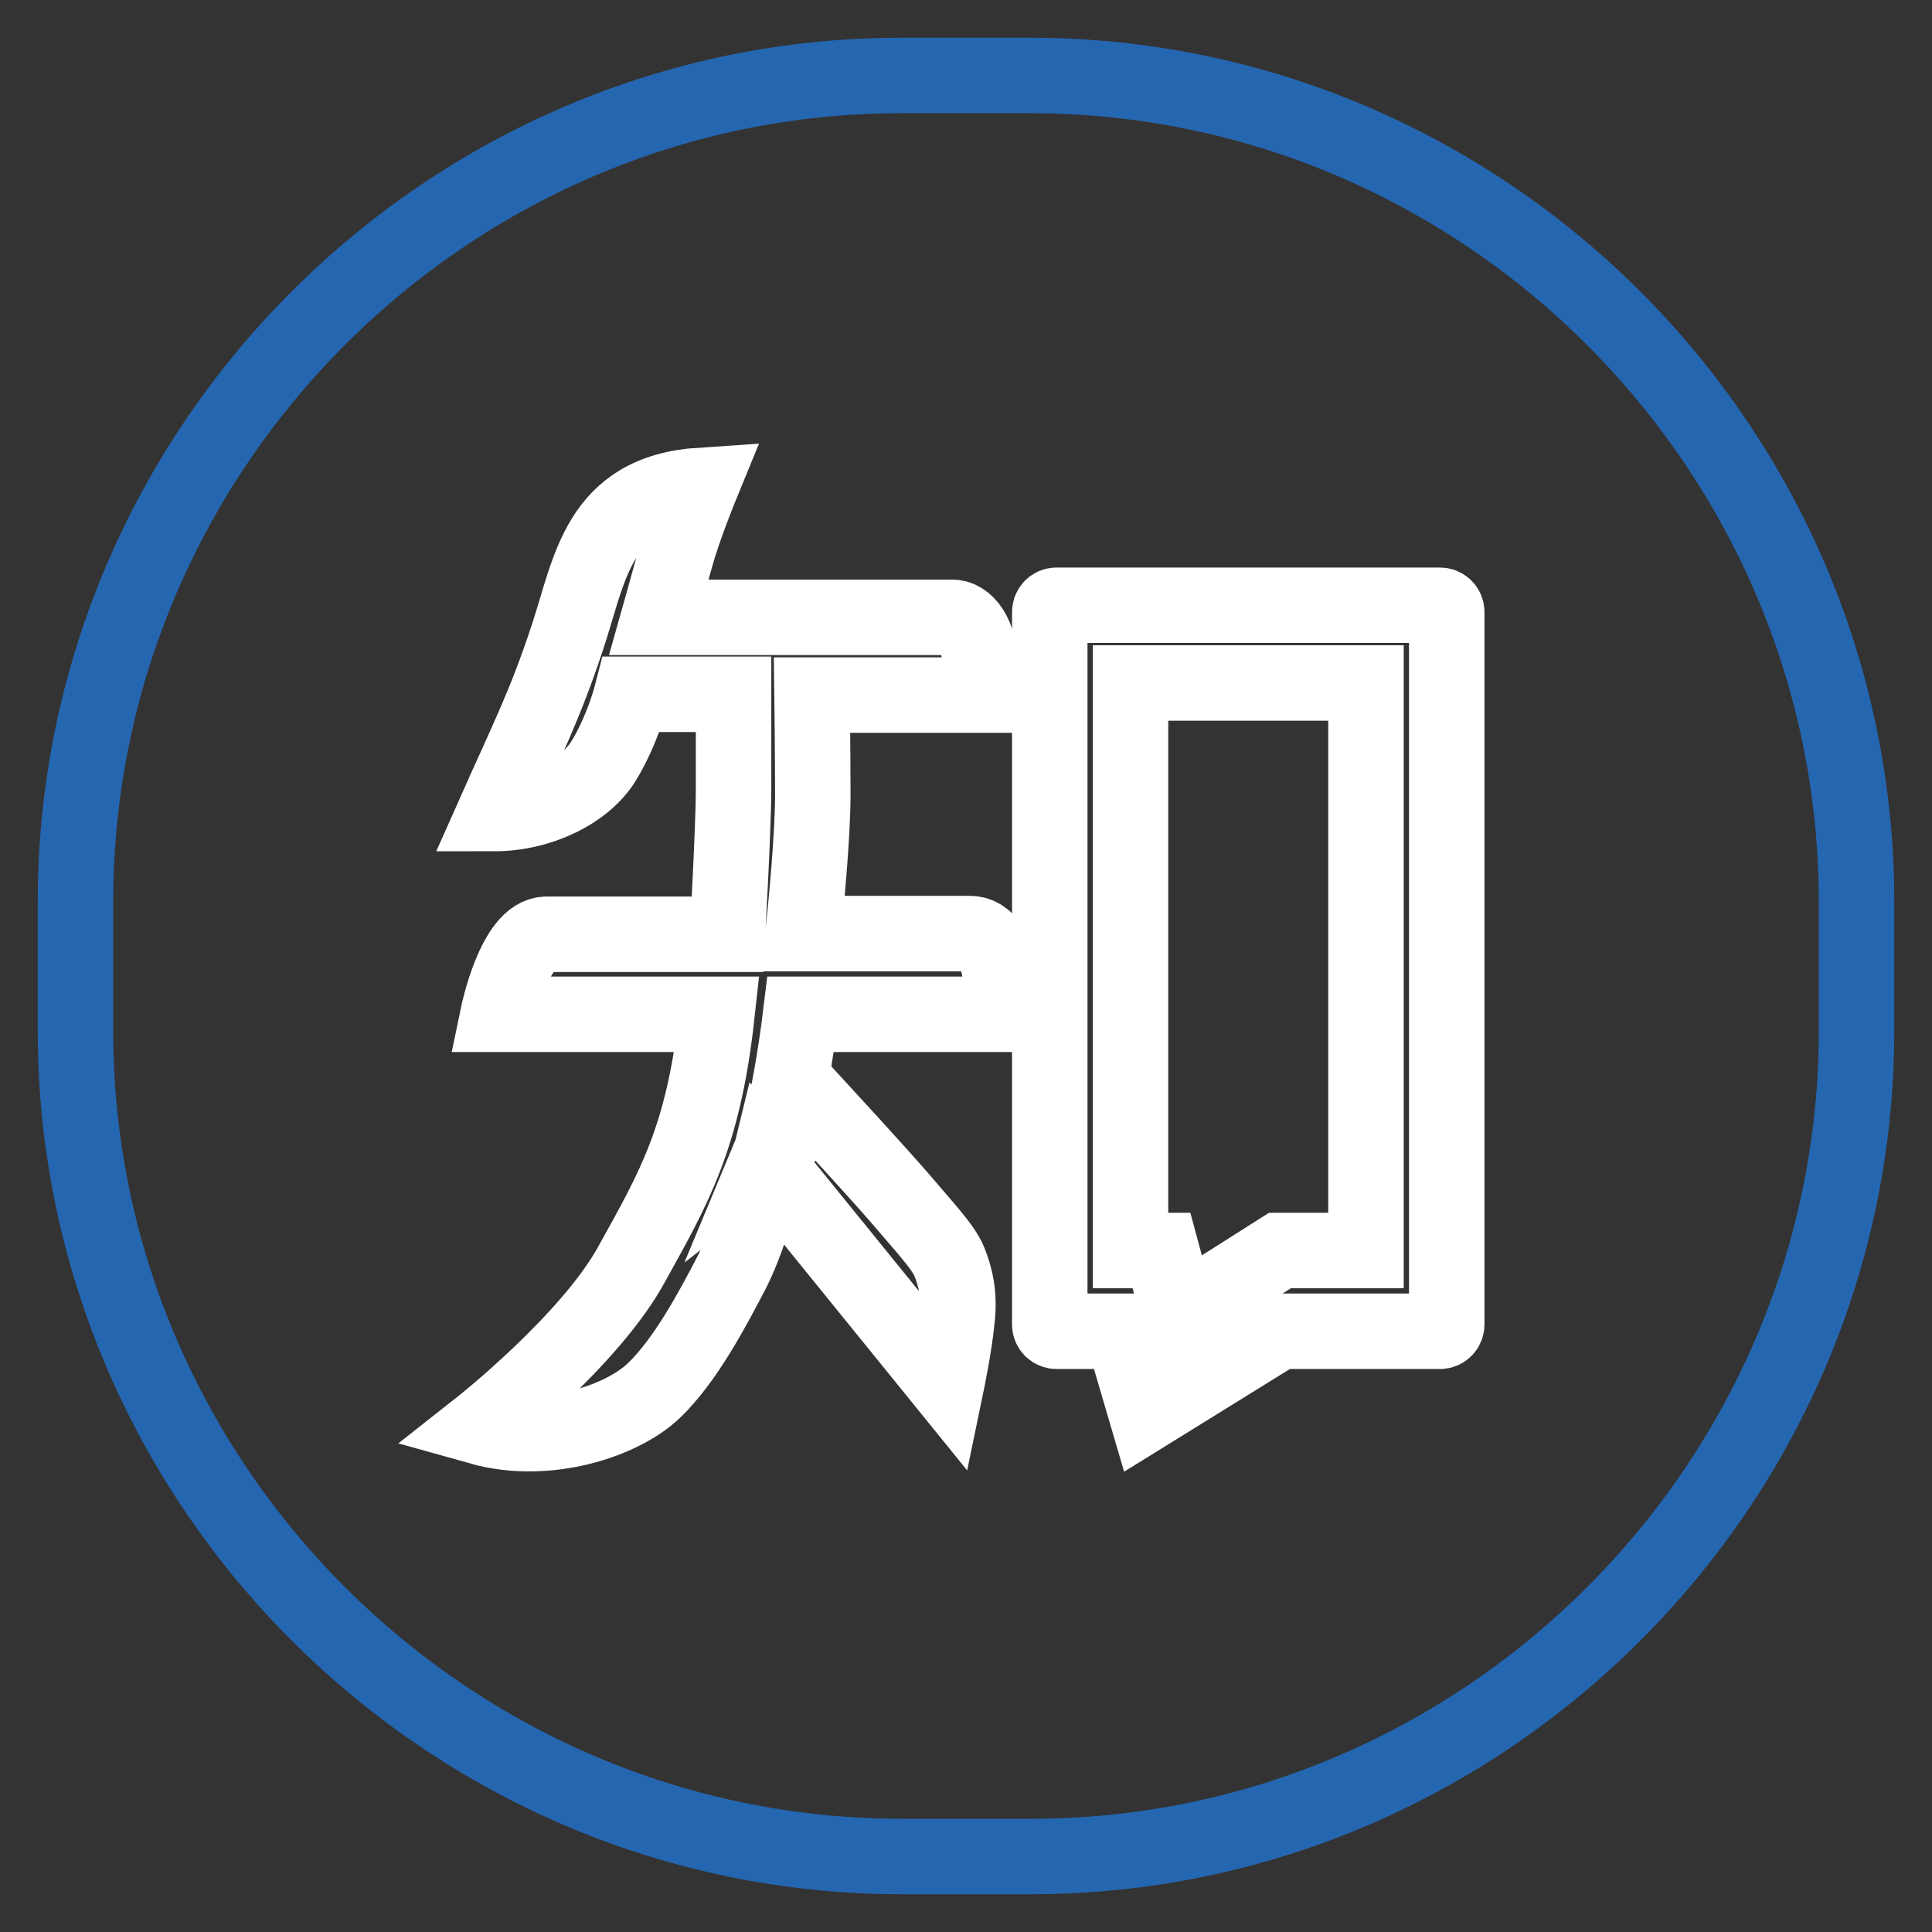
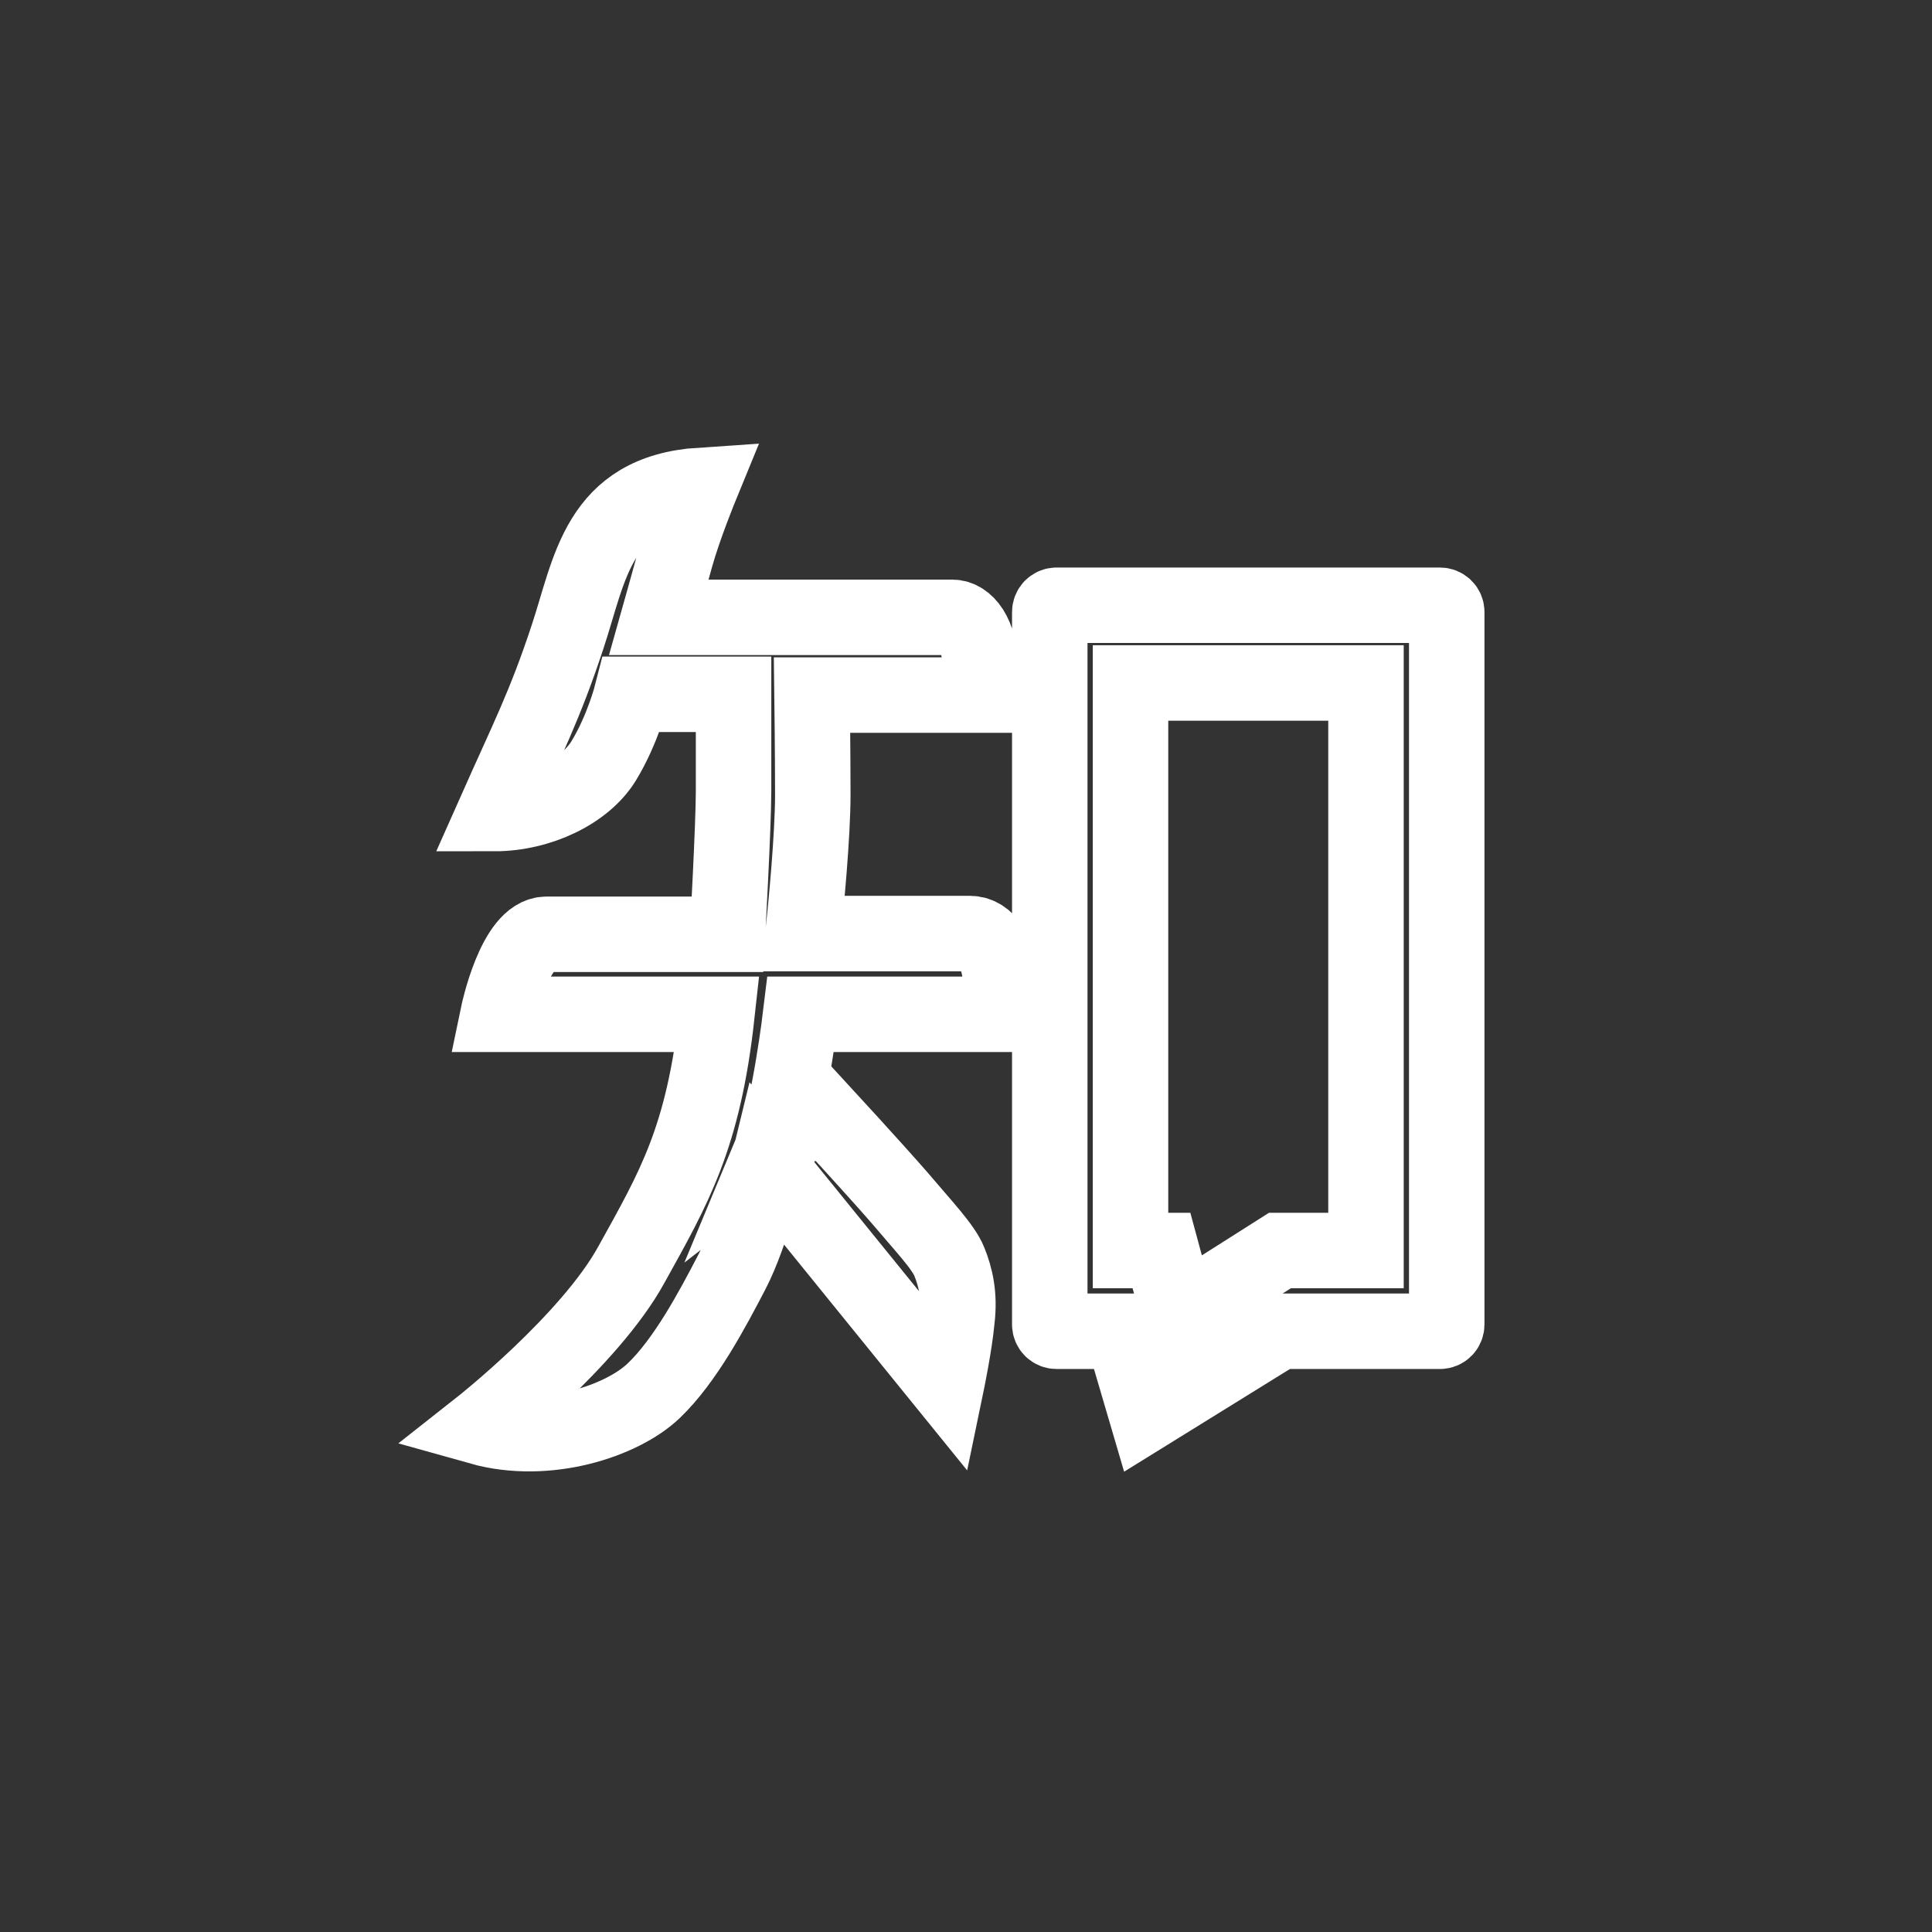
<svg xmlns="http://www.w3.org/2000/svg" version="1.1" x="0px" y="0px" viewBox="0 0 256 256" enable-background="new 0 0 256 256" xml:space="preserve">
  <rect x="0" y="0" width="256" height="256" fill="#333333" stroke="none" />
  <g>
-     <path stroke-width="10" fill-opacity="0" stroke="#2566b1" d="M136.6,246h-17.1C59.3,246,10,196.7,10,136.6v-17.1C10,59.3,59.3,10,119.4,10h17.1 C196.7,10,246,59.3,246,119.5v17.1C246,196.7,196.7,246,136.6,246z" />
    <path stroke-width="10" fill-opacity="0" stroke="#ffffff" d="M128.5,123.7h-22.1c0.4-3.5,1.3-13,1.3-18.4c0-5.4-0.1-13.2-0.1-13.2h22.3v-3.5c0-4.7-2-6.8-3.7-6.8H87.3 c0,0,1.1-3.9,2.2-7.9c1.1-4,3.4-9.6,3.4-9.6c-13.7,0.9-14.7,11.1-17.7,20.1c-3,9.1-5.3,13.5-9.7,23.4c6,0,12-2.9,14.5-7 s3.7-8.8,3.7-8.8h13.5v12.8c0,4.6-0.8,19-0.8,19h-24c-4.2,0-6.4,10.6-6.4,10.6h29c-1.8,16.4-5.7,23-11.3,33.1 c-5.5,10.1-20.1,21.6-20.1,21.6c8.9,2.5,18.8-0.8,23-4.8s7.8-10.8,10.4-15.8s4.8-14.1,4.8-14.1l23.6,29.1c0,0,1.1-5.3,1.4-8.6 c0.4-3.3-0.2-5.7-1-7.7c-0.8-2-3.4-4.7-6.7-8.6c-3.4-3.9-10.4-11.5-10.4-11.5s-3.4,2.5-6.1,4.6c2-4.8,3.5-17.3,3.5-17.3h26.5v-4.4 C132.4,126.3,130.8,123.7,128.5,123.7z M190.8,80.2H140c-0.5,0-0.9,0.4-0.9,0.9v94.4c0,0.5,0.4,0.9,0.9,0.9h8.7l3.2,10.9l17.6-10.9 h21.3c0.5,0,0.9-0.4,0.9-0.9V81.1C191.7,80.6,191.3,80.2,190.8,80.2L190.8,80.2z M181,165.7h-11.4l-13.4,8.5l-2.3-8.5h-4.1V90.5 H181V165.7L181,165.7z" />
  </g>
</svg>